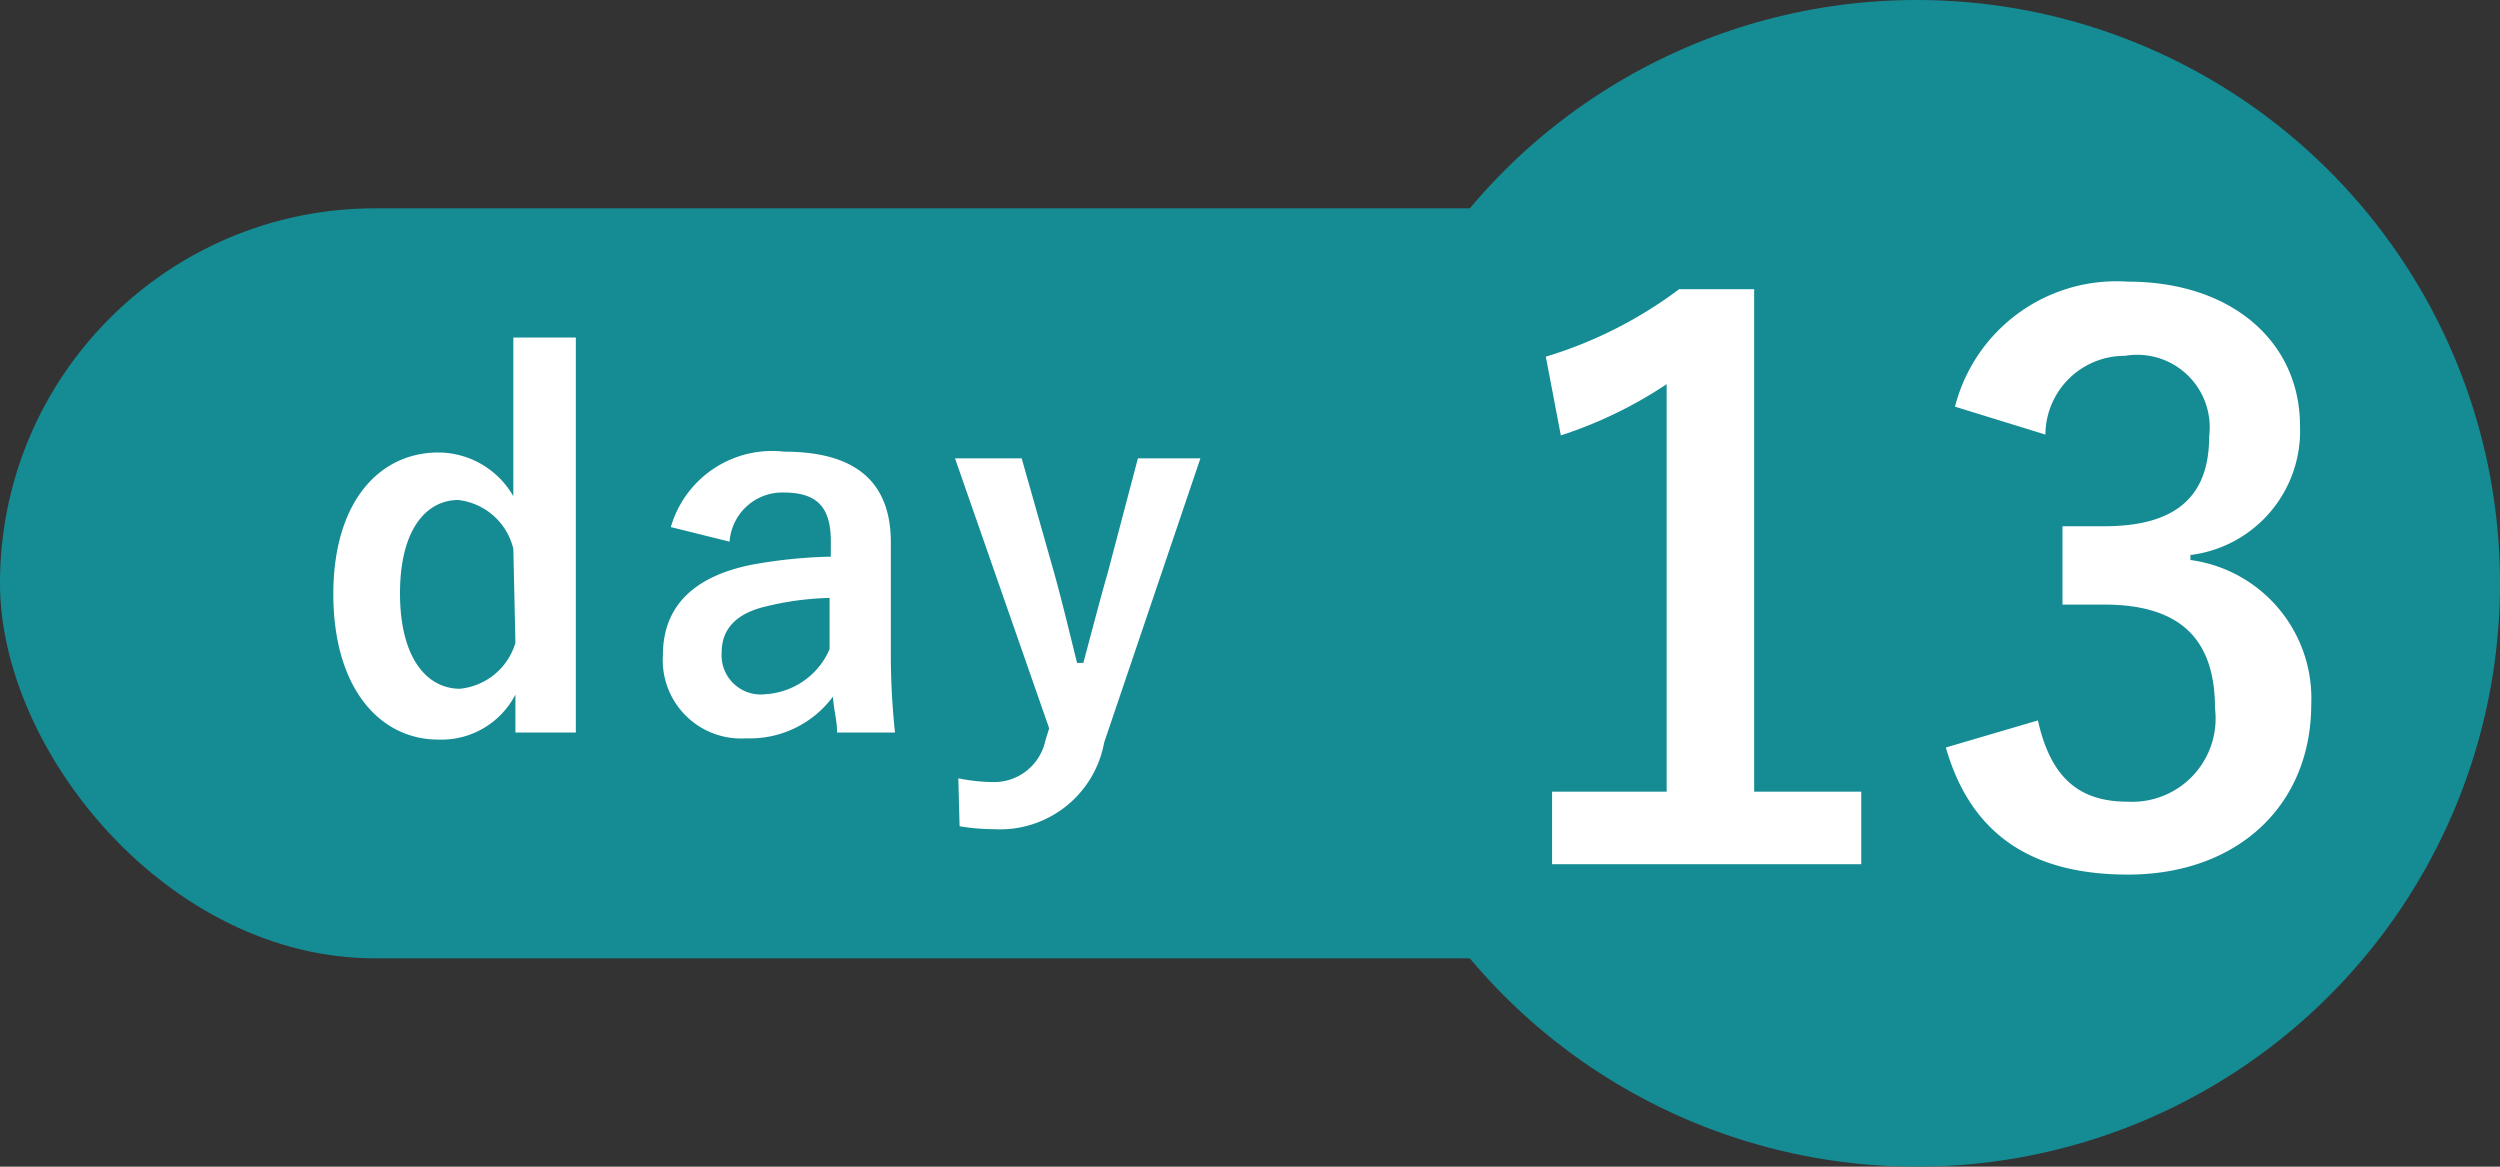
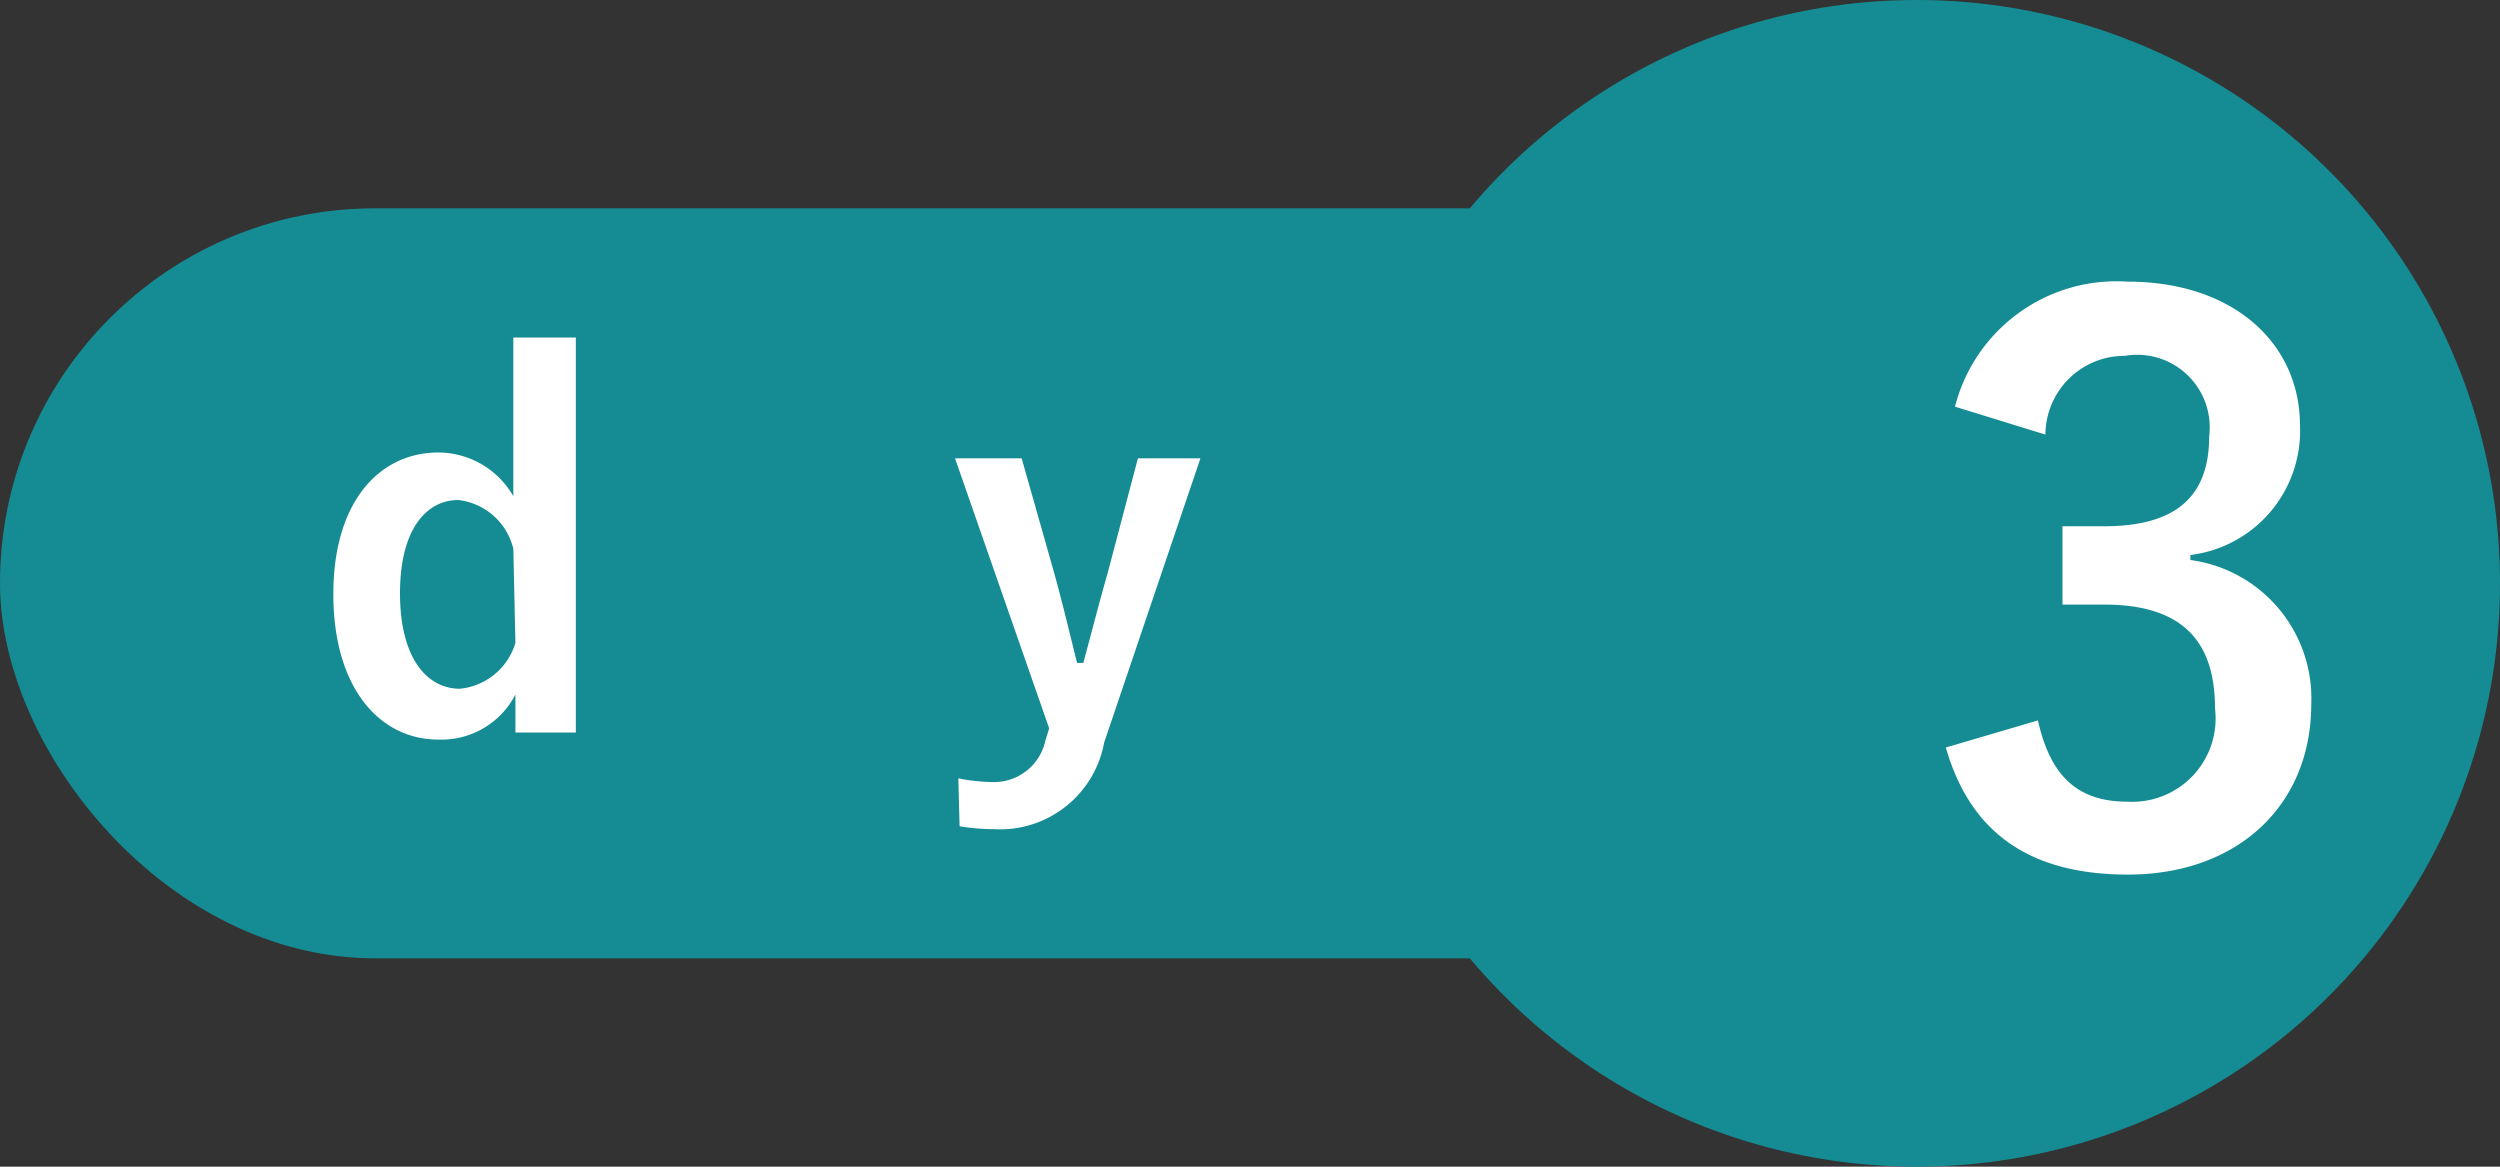
<svg xmlns="http://www.w3.org/2000/svg" id="pc" viewBox="0 0 60 28">
  <rect x="0" y="0" width="60" height="28" fill="#333333" stroke="none" />
  <defs>
    <style>.cls-1{fill:#158c94;}.cls-2{fill:#fff;}</style>
  </defs>
  <title>アートボード 79</title>
  <rect class="cls-1" y="5" width="46" height="18" rx="9" ry="9" />
  <path class="cls-2" d="M13.82,17.58H12.37v-.91a2,2,0,0,1-1.85,1.08C9.11,17.75,8,16.51,8,14.26s1.13-3.4,2.52-3.4a2.08,2.08,0,0,1,1.8,1.05V8.1h1.5Zm-1.5-4.41A1.54,1.54,0,0,0,11,12c-.75,0-1.4.68-1.4,2.24s.65,2.29,1.44,2.29a1.55,1.55,0,0,0,1.33-1.1Z" />
-   <path class="cls-2" d="M16.1,12.65a2.53,2.53,0,0,1,2.72-1.81c1.71,0,2.56.72,2.56,2.18v2.62a17.68,17.68,0,0,0,.1,1.94H20.09c0-.29-.07-.48-.1-.86a2.48,2.48,0,0,1-2.08,1,1.88,1.88,0,0,1-2-2c0-1.15.72-1.89,2.15-2.17a11.83,11.83,0,0,1,1.88-.19v-.37c0-.83-.34-1.17-1.14-1.17A1.27,1.27,0,0,0,17.51,13Zm3.81,1.7a7.09,7.09,0,0,0-1.51.2c-.7.16-1.08.52-1.08,1.11a.94.94,0,0,0,1.06,1,1.79,1.79,0,0,0,1.53-1.08Z" />
  <path class="cls-2" d="M26.5,17.82a2.54,2.54,0,0,1-2.65,2.08,5,5,0,0,1-.82-.07L23,18.68a4.46,4.46,0,0,0,.84.09,1.26,1.26,0,0,0,1.25-1l.09-.29L22.92,11h1.6l.78,2.75c.21.76.36,1.4.55,2.16H26c.2-.74.37-1.41.59-2.18L27.31,11h1.5Z" />
  <circle class="cls-1" cx="46" cy="14" r="14" />
-   <path class="cls-2" d="M42.1,19h2.57v1.74H37.25V19H40V9.22a10.36,10.36,0,0,1-2.54,1.23l-.36-1.89a10.27,10.27,0,0,0,3.2-1.62H42.1Z" />
  <path class="cls-2" d="M46.92,9.76a4,4,0,0,1,4.15-3c2.51,0,4.13,1.46,4.13,3.46a3,3,0,0,1-2.63,3.1v.12a3.35,3.35,0,0,1,2.9,3.46c0,2.43-1.77,4.09-4.4,4.09-2.26,0-3.76-.92-4.37-3.05l2.21-.65c.31,1.39,1,1.95,2.15,1.95A2,2,0,0,0,53.16,17c0-1.57-.74-2.49-2.66-2.49h-1V12.63h1c1.8,0,2.52-.78,2.52-2.16A1.74,1.74,0,0,0,51,8.54a1.9,1.9,0,0,0-1.91,1.89Z" />
</svg>